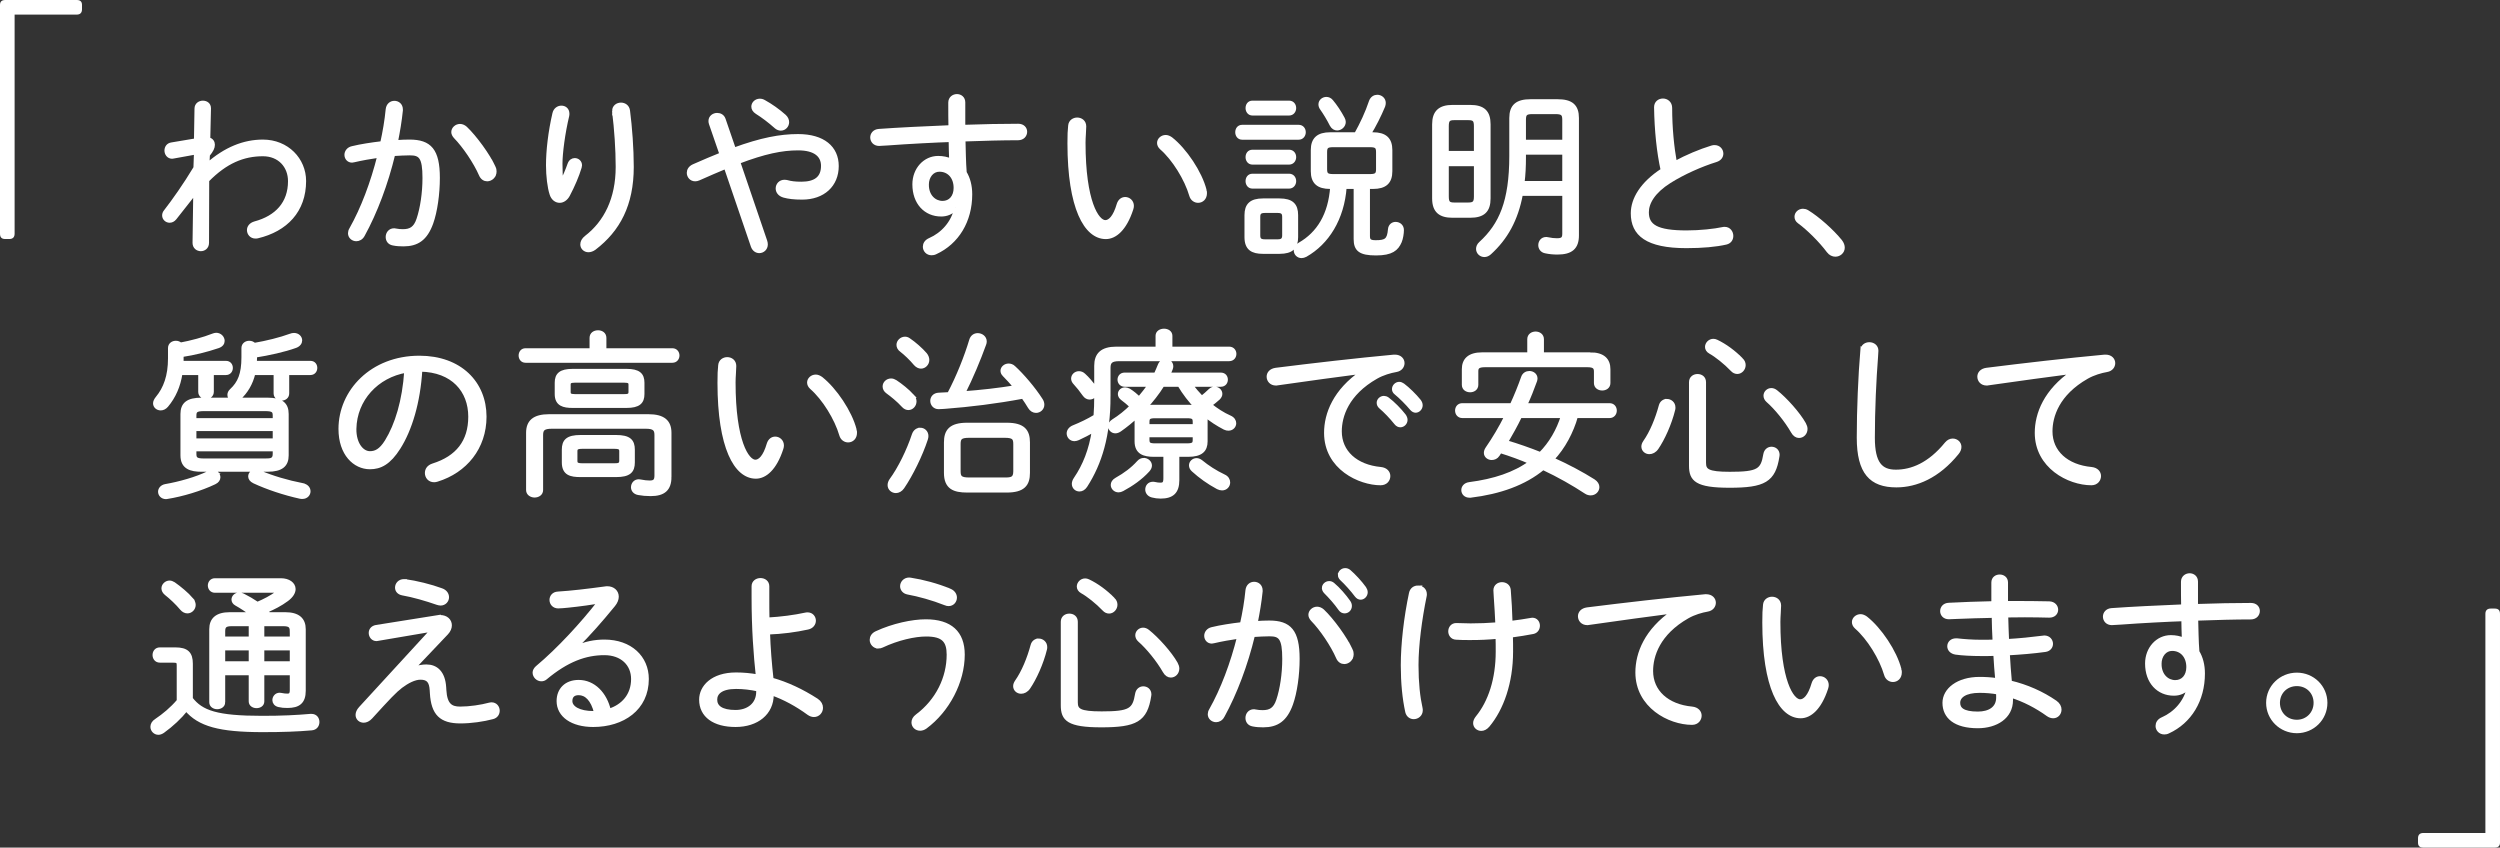
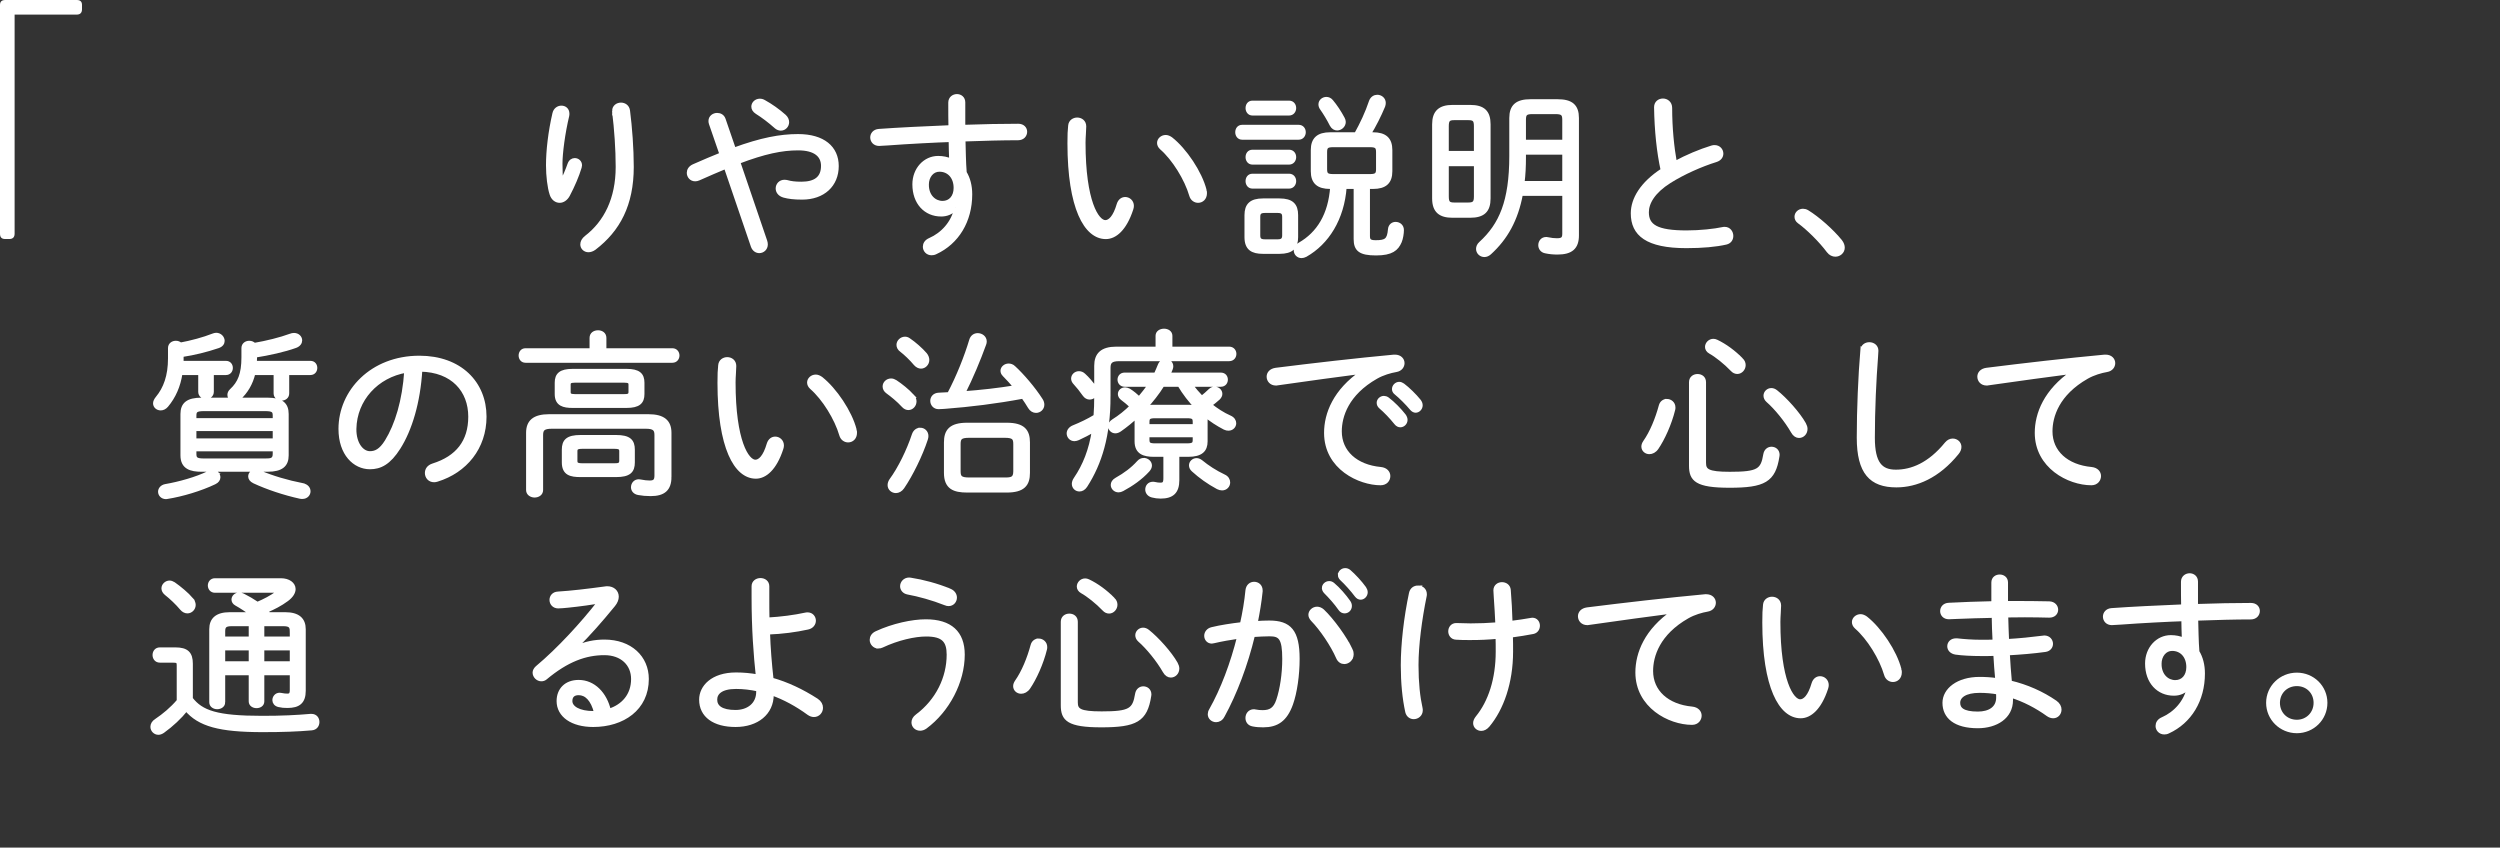
<svg xmlns="http://www.w3.org/2000/svg" id="_レイヤー_1" data-name="レイヤー 1" width="646.93" height="219.332" viewBox="0 0 646.93 219.332">
  <rect x="0" y="0" width="646.93" height="219.332" fill="#333333" stroke="none" />
  <defs>
    <style>
      .cls-1 {
        stroke-width: 0px;
      }

      .cls-1, .cls-2 {
        fill: #fff;
      }

      .cls-2 {
        stroke: #fff;
        stroke-miterlimit: 10;
      }
    </style>
  </defs>
  <g>
-     <path class="cls-2" d="M53.683,42.646c4.692-4.141,9.478-6.027,14.354-6.027,6.257,0,10.674,4.693,10.674,10.214,0,7.683-4.739,12.605-12.1,14.354-.185.046-.368.046-.506.046-1.059,0-1.702-.828-1.702-1.702,0-.69.46-1.426,1.563-1.748,5.659-1.519,9.063-5.199,9.063-10.903,0-3.864-2.668-6.947-6.993-6.947-5.106,0-9.661,1.887-14.399,6.717l-.046,16.194c0,1.104-.828,1.656-1.61,1.656-.828,0-1.656-.553-1.656-1.656l.185-13.111-5.291,6.717c-.414.506-.874.689-1.334.689-.736,0-1.427-.598-1.427-1.38,0-.322.093-.69.368-1.012,2.209-2.853,5.015-6.81,7.729-11.317l.138-3.957-5.843,1.059c-.092,0-.184.046-.322.046-.92,0-1.472-.828-1.472-1.61,0-.736.414-1.472,1.334-1.61l6.303-1.058.138-8.189c0-1.058.874-1.564,1.656-1.564.828,0,1.61.461,1.61,1.473v.092l-.184,7.913c.874.184,1.195.828,1.195,1.426,0,.736-.321,1.427-1.288,2.623l-.138,2.576Z" />
-     <path class="cls-2" d="M93.909,60.818c-.414.782-1.104,1.104-1.702,1.104-.874,0-1.656-.645-1.656-1.564,0-.322.092-.69.321-1.059,2.991-5.29,5.521-12.007,7.27-19-2.255.322-4.555.736-6.533,1.196-.184.046-.368.092-.506.092-.92,0-1.473-.736-1.473-1.518,0-.736.507-1.519,1.519-1.749,2.254-.552,5.015-.966,7.729-1.288.645-2.897,1.15-5.842,1.427-8.74.138-1.15.92-1.702,1.748-1.702.874,0,1.702.598,1.702,1.748v.229c-.276,2.715-.736,5.429-1.288,8.189,1.288-.092,2.438-.139,3.496-.139,5.245,0,7.361,2.255,7.361,9.432,0,4.141-.645,8.695-1.702,11.64-1.473,4.094-3.681,5.566-7.223,5.566-.875,0-1.795-.046-2.669-.23-1.012-.184-1.426-.92-1.426-1.702,0-.874.598-1.748,1.656-1.748.092,0,.229,0,.368.046.735.138,1.242.185,1.932.185,1.979,0,3.221-.69,4.003-3.037.966-2.852,1.563-6.854,1.563-10.719,0-5.429-1.012-6.349-3.771-6.349-1.335,0-2.761.092-4.279.184-1.84,7.637-4.601,14.998-7.866,20.933ZM127.769,43.336c.185.368.23.736.23,1.059,0,1.196-.967,2.024-1.933,2.024-.644,0-1.288-.368-1.656-1.242-1.38-3.175-4.232-7.407-6.578-9.8-.368-.414-.553-.827-.553-1.195,0-.874.828-1.61,1.748-1.61.46,0,.967.184,1.427.598,2.438,2.301,5.935,7.085,7.314,10.167Z" />
    <path class="cls-2" d="M145.374,47.154c.782-1.563,1.427-3.082,1.979-4.646.276-.781.828-1.104,1.38-1.104.69,0,1.381.506,1.381,1.38,0,.138-.046.322-.093.506-.644,2.162-1.748,4.739-3.036,7.177-.552,1.013-1.38,1.519-2.162,1.519-.874,0-1.748-.598-2.116-1.794-.552-1.656-.92-4.646-.92-7.453,0-3.681.552-8.603,1.656-13.342.229-1.058,1.058-1.563,1.84-1.563.828,0,1.564.552,1.564,1.563,0,.185,0,.368-.046.553-1.059,4.416-1.748,9.661-1.748,12.421,0,2.116.092,3.864.229,4.784h.092ZM158.9,28.707c0-1.059.874-1.656,1.794-1.656.828,0,1.702.506,1.84,1.61.552,4.278.966,9.753.966,14.537,0,9.753-3.496,16.286-9.707,21.024-.506.368-1.058.552-1.518.552-.92,0-1.61-.689-1.61-1.518,0-.599.276-1.242,1.058-1.841,5.015-3.864,8.098-9.937,8.098-18.218,0-4.646-.368-9.799-.92-14.262v-.229Z" />
    <path class="cls-2" d="M187.791,43.198c-2.116.874-4.463,1.887-7.039,3.036-.322.139-.599.185-.874.185-1.013,0-1.656-.828-1.656-1.702,0-.645.368-1.334,1.288-1.748,2.622-1.15,4.969-2.163,7.177-3.037l-2.761-8.005c-.092-.229-.092-.46-.092-.644,0-.967.874-1.564,1.748-1.564.736,0,1.427.368,1.702,1.196l2.669,7.774c7.038-2.576,11.961-3.496,16.562-3.496,6.486,0,10.029,3.036,10.029,7.775,0,4.922-3.543,8.188-8.971,8.188-2.116,0-3.543-.184-4.693-.506-1.149-.322-1.656-1.104-1.656-1.887,0-.92.69-1.748,1.795-1.748.229,0,.46.046.689.092.967.276,2.07.414,3.635.414,3.589,0,5.612-1.38,5.612-4.601,0-2.668-1.932-4.508-6.44-4.508-4.187,0-8.695.92-15.458,3.496l6.993,20.519c.092.275.138.552.138.828,0,1.058-.828,1.748-1.702,1.748-.689,0-1.38-.414-1.702-1.334l-6.992-20.473ZM203.708,31.605c0,.92-.735,1.702-1.656,1.702-.367,0-.828-.139-1.242-.507-1.702-1.518-3.357-2.76-4.968-3.772-.645-.414-.921-.92-.921-1.426,0-.828.736-1.564,1.703-1.564.367,0,.735.093,1.104.322,1.748.966,3.589,2.254,5.245,3.727.506.46.735,1.012.735,1.519Z" />
    <path class="cls-2" d="M247.316,53.779c-1.059,1.288-2.393,1.748-3.772,1.748-4.003,0-6.947-3.036-6.947-7.82,0-3.91,2.761-6.855,6.165-6.855,1.196,0,2.346.23,3.358.69-.093-1.794-.093-3.542-.139-5.29-3.22.092-11.317.506-16.102.874-.736.046-2.024.138-2.393.138-1.149,0-1.794-.828-1.794-1.702,0-.782.552-1.61,1.748-1.702,5.153-.368,11.823-.69,18.494-.966-.046-1.795-.046-3.911-.046-6.35,0-1.104.874-1.702,1.748-1.702.828,0,1.656.553,1.656,1.656v6.303c5.152-.184,10.121-.275,14.216-.275,1.196,0,1.794.782,1.794,1.563,0,.874-.644,1.702-1.84,1.702-4.049,0-8.971.139-14.124.322.093,2.853.093,5.705.322,8.558.92,1.518,1.427,3.404,1.427,5.612,0,6.9-3.405,12.468-9.018,15.044-.368.184-.69.229-1.012.229-1.059,0-1.748-.828-1.748-1.702,0-.689.367-1.38,1.334-1.794,3.266-1.426,5.98-4.37,6.809-8.235l-.138-.046ZM239.863,47.799c0,3.036,1.979,4.692,4.048,4.692,1.979,0,3.358-1.518,3.358-3.864,0-2.761-1.656-4.692-4.187-4.692-1.84,0-3.22,1.656-3.22,3.864Z" />
    <path class="cls-2" d="M278.751,30.915c.92,0,1.84.598,1.84,1.794,0,1.104-.184,2.807-.184,4.232,0,15.274,3.496,20.519,5.612,20.519,1.196,0,2.484-1.242,3.45-4.555.322-1.012,1.013-1.426,1.702-1.426.874,0,1.749.689,1.749,1.794,0,.23-.047.506-.139.782-1.702,5.244-4.278,7.314-6.625,7.314-5.152,0-9.431-7.545-9.431-24.29,0-2.07.046-3.405.184-4.555.093-1.104,1.013-1.61,1.841-1.61ZM311.736,49.225c.092.276.092.553.092.782,0,1.288-.874,1.979-1.794,1.979-.736,0-1.518-.46-1.794-1.426-1.242-4.279-4.463-9.478-7.683-12.284-.46-.414-.645-.874-.645-1.288,0-.828.782-1.563,1.748-1.563.414,0,.874.184,1.334.506,3.635,2.853,7.592,8.741,8.741,13.295Z" />
    <path class="cls-2" d="M321.434,35.653c-.874,0-1.288-.736-1.288-1.426,0-.736.414-1.427,1.288-1.427h14.63c.874,0,1.334.69,1.334,1.427,0,.689-.46,1.426-1.334,1.426h-14.63ZM326.816,65.188c-2.715,0-4.279-.874-4.279-3.818v-5.704c0-2.576,1.196-3.818,4.279-3.818h4.278c3.174,0,4.324,1.242,4.324,3.818v5.704c0,2.576-1.15,3.818-4.324,3.818h-4.278ZM324.102,29.396c-.874,0-1.288-.735-1.288-1.426,0-.736.414-1.427,1.288-1.427h9.478c.874,0,1.334.69,1.334,1.427,0,.69-.46,1.426-1.334,1.426h-9.478ZM324.102,42.094c-.874,0-1.288-.735-1.288-1.426,0-.736.414-1.426,1.288-1.426h9.478c.874,0,1.334.689,1.334,1.426,0,.69-.46,1.426-1.334,1.426h-9.478ZM324.102,48.305c-.874,0-1.288-.736-1.288-1.426,0-.736.414-1.427,1.288-1.427h9.478c.874,0,1.334.69,1.334,1.427,0,.689-.46,1.426-1.334,1.426h-9.478ZM330.635,62.429c1.104,0,1.656-.368,1.656-1.519v-4.784c0-1.059-.414-1.519-1.656-1.519h-3.312c-1.288,0-1.702.46-1.702,1.519v4.784c0,1.059.414,1.519,1.702,1.519h3.312ZM354.005,48.396v12.698c0,1.149.414,1.563,1.979,1.563,2.668,0,3.45-.506,3.681-3.312.092-.966.782-1.426,1.472-1.426.828,0,1.656.552,1.656,1.61,0,.828-.184,2.116-.552,2.99-.828,1.886-2.116,3.082-6.165,3.082-4.095,0-5.29-1.012-5.29-3.727v-13.479h-2.807c-.598,8.235-4.555,14.446-10.167,17.62-.368.185-.69.276-1.013.276-.874,0-1.518-.69-1.518-1.519,0-.552.322-1.104,1.012-1.518,4.923-2.807,7.913-7.683,8.419-14.86h-.506c-3.082,0-4.509-1.242-4.509-4.094v-5.475c0-2.807,1.427-4.095,4.509-4.095h6.717c1.472-2.622,2.853-5.566,3.818-8.465.322-.874,1.012-1.242,1.656-1.242.874,0,1.702.644,1.702,1.61,0,.229-.046.506-.138.782-1.013,2.438-2.347,5.106-3.727,7.314h1.058c3.083,0,4.509,1.288,4.509,4.095v5.475c0,2.852-1.426,4.094-4.509,4.094h-1.288ZM347.519,30.73c.138.276.229.553.229.828,0,.967-.874,1.702-1.748,1.702-.506,0-1.058-.275-1.426-.966-.782-1.564-1.748-3.128-2.53-4.232-.276-.368-.368-.736-.368-1.058,0-.828.736-1.427,1.564-1.427.414,0,.92.185,1.288.645,1.012,1.196,2.116,2.852,2.99,4.508ZM354.511,45.545c1.656,0,2.07-.414,2.07-1.748v-4.463c0-1.334-.414-1.748-2.07-1.748h-9.522c-1.656,0-2.07.414-2.07,1.748v4.463c0,1.334.414,1.748,2.07,1.748h9.522Z" />
    <path class="cls-2" d="M375.88,55.85c-3.175,0-4.785-1.242-4.785-4.509v-19.184c0-3.129,1.519-4.509,4.785-4.509h4.555c3.404,0,4.784,1.38,4.784,4.509v19.184c0,3.129-1.38,4.509-4.784,4.509h-4.555ZM381.906,32.663c0-1.61-.414-2.07-1.932-2.07h-3.681c-1.473,0-1.887.46-1.887,2.07v6.9h7.499v-6.9ZM379.975,52.905c1.563,0,1.932-.552,1.932-2.07v-8.327h-7.499v8.327c0,1.61.414,2.07,1.887,2.07h3.681ZM393.592,50.191c-1.242,6.717-3.956,11.455-8.097,15.228-.46.414-.92.598-1.381.598-.92,0-1.655-.735-1.655-1.61,0-.46.184-.966.689-1.426,5.245-4.784,7.913-10.857,7.913-22.635v-9.799c0-3.082,1.519-4.37,4.969-4.37h7.039c3.542,0,5.014,1.288,5.014,4.37v30.363c0,3.129-1.518,4.463-5.061,4.463-1.058,0-2.07-.092-3.128-.322-.92-.184-1.334-.92-1.334-1.61,0-.828.552-1.61,1.518-1.61.093,0,.276,0,.414.046.921.185,1.564.276,2.393.276,1.38,0,1.887-.368,1.887-1.656v-10.305h-11.18ZM404.771,47.339v-7.821h-10.397v1.242c0,2.209-.092,4.371-.368,6.579h10.766ZM404.771,36.666v-5.705c0-1.519-.507-1.933-2.255-1.933h-5.98c-1.702,0-2.162.414-2.162,1.933v5.705h10.397Z" />
    <path class="cls-2" d="M428.527,27.74c0-1.149.874-1.748,1.794-1.748s1.887.645,1.887,1.933c0,5.244.506,10.213,1.242,14.262,3.036-1.656,6.44-3.083,9.569-4.049.229-.092.46-.092.689-.092,1.059,0,1.748.828,1.748,1.702,0,.69-.414,1.38-1.426,1.702-3.864,1.196-8.511,3.267-12.008,5.475-4.232,2.668-5.843,5.566-5.843,8.005,0,3.588,2.484,5.198,10.26,5.198,3.542,0,7.223-.414,9.385-.874.185-.046.322-.046.506-.046,1.059,0,1.702.92,1.702,1.841,0,.781-.414,1.518-1.38,1.748-2.622.598-6.072.92-10.259.92-10.214,0-13.894-3.129-13.894-8.511,0-3.635,2.346-7.684,7.729-11.18-1.012-4.601-1.61-10.167-1.702-16.286Z" />
    <path class="cls-2" d="M464.866,56.08c0-.828.735-1.564,1.702-1.564.321,0,.735.092,1.104.322,2.715,1.656,6.396,4.922,8.558,7.591.46.598.644,1.15.644,1.656,0,1.058-.92,1.84-1.932,1.84-.599,0-1.288-.276-1.795-.966-1.978-2.669-5.29-5.935-7.591-7.591-.506-.368-.689-.828-.689-1.288Z" />
    <path class="cls-2" d="M47.012,93.881h11.455c.875,0,1.289.645,1.289,1.334,0,.645-.414,1.335-1.289,1.335h-3.634v4.83c0,.92-.736,1.38-1.519,1.38-.736,0-1.518-.46-1.518-1.38v-4.83h-5.061c-.507,3.358-1.749,6.118-3.635,8.372-.46.553-1.012.782-1.519.782-.782,0-1.472-.552-1.472-1.334,0-.368.184-.828.598-1.334,2.07-2.484,3.267-5.751,3.267-10.306v-2.668c0-.92.782-1.38,1.519-1.38.46,0,.874.138,1.195.46,2.761-.506,6.027-1.38,8.466-2.347.275-.092.552-.184.781-.184,1.013,0,1.703.828,1.703,1.61,0,.552-.368,1.104-1.196,1.38-3.129,1.059-6.165,1.794-9.432,2.3v1.979ZM55.017,122.082c.92,0,1.519.69,1.519,1.427,0,.506-.322,1.012-1.013,1.334-3.634,1.748-8.465,3.174-12.237,3.772-.138,0-.184.046-.321.046-.967,0-1.564-.69-1.564-1.427,0-.598.46-1.288,1.426-1.472,3.497-.598,8.005-1.84,11.18-3.404.368-.185.69-.276,1.012-.276ZM69.232,103.404c3.635,0,4.969,1.242,4.969,3.727v10.719c0,2.438-1.334,3.727-4.969,3.727h-17.068c-2.714,0-4.968-.598-4.968-3.727v-10.719c0-2.484,1.334-3.727,4.968-3.727h7.913c-.414-.23-.735-.69-.735-1.196,0-.368.138-.782.552-1.15,2.07-1.932,3.082-4.187,3.082-8.603v-2.393c0-.92.782-1.38,1.519-1.38.506,0,.966.184,1.288.552,3.221-.552,6.763-1.426,9.385-2.393.322-.138.645-.184.92-.184.967,0,1.61.69,1.61,1.426,0,.553-.368,1.15-1.242,1.473-2.944,1.058-6.946,1.932-10.443,2.484v.552c0,.414-.046.874-.046,1.288h14.354c.875,0,1.288.645,1.288,1.334,0,.645-.413,1.335-1.288,1.335h-5.98v5.244c0,.92-.736,1.38-1.518,1.38-.736,0-1.519-.46-1.519-1.38v-5.244h-5.705c-.644,2.714-1.932,4.83-3.726,6.486-.185.184-.322.276-.507.368h7.867ZM71.072,107.499c0-1.196-.46-1.61-2.392-1.61h-15.964c-1.933,0-2.393.414-2.393,1.61v1.195h20.748v-1.195ZM50.324,113.939h20.748v-2.898h-20.748v2.898ZM68.681,119.138c1.334,0,2.392-.046,2.392-1.656v-1.196h-20.748v1.196c0,1.242.46,1.656,2.393,1.656h15.964ZM78.296,125.532c1.104.23,1.563.921,1.563,1.61,0,.736-.598,1.473-1.609,1.473-.185,0-.368,0-.553-.046-4.187-.921-8.557-2.393-11.915-3.957-.782-.368-1.059-.874-1.059-1.334,0-.69.599-1.288,1.519-1.288.276,0,.552.046.874.184,3.175,1.381,7.223,2.577,11.18,3.358Z" />
    <path class="cls-2" d="M88.089,110.995c0-9.707,8.144-18.448,20.427-18.448,10.535,0,16.884,6.579,16.884,15.273,0,8.051-5.015,14.078-12.283,16.332-.276.092-.552.138-.782.138-1.196,0-1.886-.92-1.886-1.886,0-.828.46-1.61,1.609-1.979,6.303-1.978,9.615-6.118,9.615-12.605,0-6.763-4.508-12.007-12.881-12.146-.507,8.466-2.669,15.504-5.613,20.15-2.53,4.003-4.83,5.106-7.452,5.106-3.911,0-7.638-3.45-7.638-9.937ZM91.724,110.995c-.046,3.818,1.887,6.257,4.003,6.257,1.472,0,2.806-.599,4.324-3.036,2.622-4.233,4.555-10.489,5.061-18.265-7.591,1.288-13.25,7.361-13.388,15.044Z" />
    <path class="cls-2" d="M173.994,90.614c.874,0,1.334.69,1.334,1.381s-.46,1.38-1.334,1.38h-38.001c-.874,0-1.288-.69-1.288-1.38s.414-1.381,1.288-1.381h17.068v-3.174c0-1.013.828-1.473,1.702-1.473.828,0,1.656.46,1.656,1.473v3.174h17.574ZM173.258,123.416c0,3.175-1.564,4.463-4.877,4.463-1.195,0-2.162-.092-3.174-.276-1.013-.184-1.427-.874-1.427-1.518,0-.782.553-1.564,1.519-1.564.092,0,.276.046.368.046.966.185,1.748.276,2.438.276,1.242,0,1.748-.414,1.748-1.794v-10.489c0-1.519-.599-2.116-2.761-2.116h-24.29c-2.163,0-2.761.598-2.761,2.116v14.261c0,.921-.828,1.427-1.702,1.427-.828,0-1.702-.506-1.702-1.427v-14.813c0-2.853,1.564-4.324,5.475-4.324h25.671c3.91,0,5.475,1.472,5.475,4.324v11.409ZM148.185,105.061c-2.3,0-4.14-.414-4.14-3.083v-2.944c0-2.07,1.012-3.082,4.14-3.082h13.94c3.128,0,4.14,1.012,4.14,3.082v2.944c0,2.07-1.012,3.083-4.14,3.083h-13.94ZM150.255,122.956c-2.576,0-4.37-.414-4.37-3.312v-3.266c0-2.255.966-3.312,4.37-3.312h9.155c3.404,0,4.37,1.058,4.37,3.312v3.266c0,2.255-.966,3.312-4.37,3.312h-9.155ZM161.572,102.484c.782,0,1.564-.046,1.564-1.013v-1.932c0-.69-.322-1.013-1.564-1.013h-12.835c-1.242,0-1.564.322-1.564,1.013v1.932c0,.69.322,1.013,1.564,1.013h12.835ZM158.95,120.38c.92,0,1.794,0,1.794-1.15v-2.438c0-.828-.322-1.15-1.794-1.15h-8.235c-1.472,0-1.794.322-1.794,1.15v2.438c0,.828.322,1.15,1.794,1.15h8.235Z" />
    <path class="cls-2" d="M188.19,92.915c.92,0,1.84.598,1.84,1.794,0,1.104-.184,2.807-.184,4.232,0,15.274,3.496,20.519,5.612,20.519,1.196,0,2.484-1.242,3.45-4.555.322-1.012,1.013-1.426,1.702-1.426.874,0,1.749.689,1.749,1.794,0,.23-.047.506-.139.782-1.702,5.244-4.278,7.314-6.625,7.314-5.152,0-9.431-7.545-9.431-24.29,0-2.07.046-3.405.184-4.555.093-1.104,1.013-1.61,1.841-1.61ZM221.176,111.225c.092.276.092.553.092.782,0,1.288-.874,1.979-1.794,1.979-.736,0-1.518-.46-1.794-1.426-1.242-4.279-4.463-9.478-7.683-12.284-.46-.414-.645-.874-.645-1.288,0-.828.782-1.563,1.748-1.563.414,0,.874.184,1.334.506,3.635,2.853,7.592,8.741,8.741,13.295Z" />
    <path class="cls-2" d="M236.072,102.438c.414.46.598.966.598,1.426,0,.966-.735,1.748-1.61,1.748-.414,0-.874-.184-1.288-.644-1.288-1.427-3.082-2.853-4.048-3.543-.599-.414-.828-.92-.828-1.426,0-.828.736-1.564,1.702-1.564.368,0,.736.138,1.104.368,1.289.828,3.175,2.346,4.371,3.635ZM238.143,111.179c.828,0,1.61.645,1.61,1.656,0,.23-.047.506-.139.782-1.334,4.095-3.864,9.247-6.072,12.468-.46.689-1.15,1.012-1.702,1.012-.874,0-1.656-.644-1.656-1.564,0-.414.138-.828.414-1.242,2.208-2.99,4.509-7.683,5.843-11.73.321-.967,1.012-1.381,1.702-1.381ZM239.431,91.719c.368.46.552.966.552,1.426,0,.967-.782,1.749-1.656,1.749-.46,0-.966-.23-1.426-.736-1.104-1.334-2.622-2.761-3.589-3.496-.598-.414-.828-.921-.828-1.427,0-.828.782-1.61,1.702-1.61.322,0,.645.093.967.322,1.38.92,3.22,2.53,4.278,3.772ZM259.856,96.963c-.321-.321-.46-.689-.46-1.012,0-.736.736-1.38,1.61-1.38.414,0,.92.138,1.334.552,2.116,1.933,5.106,5.383,7.039,8.419.276.414.368.828.368,1.196,0,.92-.782,1.61-1.656,1.61-.598,0-1.196-.322-1.61-1.013-.506-.874-1.104-1.748-1.748-2.668-7.177,1.334-13.617,2.116-20.15,2.622-.276,0-1.15.093-1.702.093-1.058,0-1.656-.828-1.656-1.656,0-.782.552-1.564,1.702-1.61l2.668-.139c2.347-4.416,4.463-9.753,5.705-13.939.276-.92.966-1.334,1.702-1.334.92,0,1.84.645,1.84,1.656,0,.23-.046.46-.138.69-1.426,3.956-3.358,8.603-5.429,12.697,4.509-.322,9.018-.828,13.525-1.564-1.058-1.242-2.07-2.346-2.944-3.221ZM250.288,126.959c-3.404,0-5.521-.828-5.521-4.601v-7.867c0-2.944,1.195-4.601,5.521-4.601h10.213c4.324,0,5.521,1.656,5.521,4.601v7.867c0,2.944-1.196,4.601-5.521,4.601h-10.213ZM259.995,124.061c1.748,0,2.714-.138,2.714-2.116v-7.039c0-1.564-.46-2.116-2.714-2.116h-9.201c-2.255,0-2.715.552-2.715,2.116v7.039c0,1.564.46,2.116,2.715,2.116h9.201Z" />
    <path class="cls-2" d="M286.874,102.576c0,10.121-2.208,17.298-5.98,23.141-.46.689-1.012.966-1.563.966-.782,0-1.473-.598-1.473-1.472,0-.368.138-.828.46-1.288,2.347-3.451,3.957-7.453,4.738-12.605-1.334.781-2.714,1.472-4.094,2.116-.322.138-.645.229-.921.229-.92,0-1.518-.736-1.518-1.518,0-.599.414-1.288,1.38-1.656,1.702-.69,3.681-1.61,5.566-2.761.139-1.702.185-3.45.185-5.198v-7.867c0-2.898,1.472-4.463,5.244-4.463h10.628v-3.312c0-.875.828-1.335,1.702-1.335.828,0,1.656.46,1.656,1.335v3.312h15.182c.92,0,1.38.69,1.38,1.381s-.46,1.38-1.38,1.38h-28.432c-2.07,0-2.761.598-2.761,2.208v7.407ZM283.148,100.092c.321.414.414.828.414,1.196,0,.92-.736,1.61-1.61,1.61-.46,0-.967-.23-1.38-.828-.736-1.059-1.656-2.209-2.347-2.944-.368-.368-.552-.782-.552-1.15,0-.782.689-1.426,1.518-1.426.414,0,.874.138,1.288.552.92.828,1.887,1.979,2.669,2.99ZM298.605,117.712c-2.53,0-4.508-.599-4.508-3.496v-5.476c0-.413.046-.781.138-1.149-1.426,1.334-2.944,2.576-4.463,3.634-.414.276-.781.414-1.149.414-.782,0-1.381-.644-1.381-1.334,0-.46.23-.966.828-1.334,1.702-1.058,3.312-2.347,4.785-3.818-.828-.782-1.656-1.473-2.347-1.979-.506-.368-.736-.782-.736-1.196,0-.689.599-1.242,1.381-1.242.275,0,.598.093.966.276.966.599,1.84,1.334,2.668,2.116.967-1.15,1.887-2.3,2.715-3.542h-6.487c-.874,0-1.334-.69-1.334-1.334,0-.69.46-1.335,1.334-1.335h8.051c.368-.781.69-1.563,1.013-2.346.322-.828.92-1.196,1.518-1.196.782,0,1.519.552,1.519,1.426,0,.185-.046.414-.138.645-.185.506-.414.966-.645,1.472h13.572c.92,0,1.334.645,1.334,1.335,0,.644-.414,1.334-1.334,1.334h-7.729c.828,1.196,1.794,2.3,2.807,3.358.736-.599,1.518-1.242,2.208-1.933.368-.322.736-.46,1.104-.46.828,0,1.518.598,1.518,1.38,0,.368-.184.736-.552,1.104-.69.644-1.426,1.196-2.162,1.748,1.61,1.288,3.358,2.438,5.152,3.221.828.368,1.15.966,1.15,1.518,0,.736-.599,1.427-1.519,1.427-.275,0-.598-.046-.966-.23-1.794-.92-3.543-2.07-5.106-3.358.138.46.184.92.184,1.38v5.476c0,2.254-1.196,3.496-4.509,3.496h-2.806v6.532c0,2.99-1.334,4.279-4.324,4.279-.828,0-1.427-.093-2.163-.276-.92-.23-1.334-.92-1.334-1.564,0-.782.506-1.518,1.473-1.518.138,0,.321,0,.46.046.598.138.966.184,1.472.184.874,0,1.288-.276,1.288-1.61v-6.072h-2.944ZM295.983,119c.828,0,1.61.644,1.61,1.472,0,.368-.184.782-.552,1.196-1.887,2.07-4.232,3.681-6.625,4.969-.322.184-.69.276-.966.276-.874,0-1.519-.69-1.519-1.427,0-.506.276-1.012,1.012-1.426,2.209-1.242,4.095-2.622,5.705-4.417.414-.46.874-.644,1.334-.644ZM300.86,99.586c-1.334,2.162-2.898,4.094-4.601,5.98.736-.276,1.564-.322,2.346-.322h8.879c.736,0,1.519.046,2.255.276-1.748-1.794-3.267-3.772-4.555-5.935h-4.324ZM309.141,109.201c0-1.15-.367-1.473-2.023-1.473h-8.144c-1.656,0-2.024.322-2.024,1.473v1.058h12.191v-1.058ZM307.117,115.228c1.794,0,2.023-.414,2.023-1.473v-1.104h-12.191v1.104c0,1.15.368,1.473,2.024,1.473h8.144ZM316.686,123.232c.828.368,1.15,1.012,1.15,1.61,0,.828-.644,1.563-1.61,1.563-.321,0-.689-.092-1.058-.275-2.484-1.334-4.509-2.807-6.395-4.509-.414-.368-.599-.782-.599-1.196,0-.735.645-1.38,1.473-1.38.368,0,.735.138,1.149.46,1.61,1.334,3.727,2.715,5.889,3.727Z" />
    <path class="cls-2" d="M352.468,96.228c-5.98.782-13.939,1.84-21.853,2.99-.138.046-.321.046-.46.046-1.196,0-1.886-.874-1.886-1.794,0-.828.598-1.61,1.886-1.795,9.478-1.195,21.07-2.53,30.548-3.404h.276c1.288,0,1.978.828,1.978,1.702,0,.782-.552,1.61-1.656,1.795-1.563.275-3.496.828-5.198,1.794-7.591,4.324-9.385,10.121-9.385,14.077,0,5.337,4.141,9.109,10.581,9.707,1.334.139,1.979.967,1.979,1.841,0,.966-.69,1.886-2.024,1.886-5.337,0-14.124-3.956-14.124-13.065,0-4.922,2.301-10.857,9.339-15.688v-.092ZM356.747,104.232c0-.69.644-1.288,1.38-1.288.275,0,.598.092.92.321,1.426,1.059,3.128,2.807,4.278,4.279.276.368.414.782.414,1.104,0,.782-.644,1.427-1.38,1.427-.368,0-.782-.185-1.104-.599-1.242-1.563-2.76-3.128-4.002-4.187-.368-.321-.506-.689-.506-1.058ZM360.703,100.689c0-.735.644-1.38,1.38-1.38.322,0,.645.138.967.368,1.241.92,3.082,2.714,4.186,4.095.276.368.414.735.414,1.104,0,.782-.644,1.427-1.334,1.427-.321,0-.689-.185-1.012-.553-1.104-1.334-2.853-3.082-4.095-4.094-.368-.276-.506-.645-.506-.967Z" />
-     <path class="cls-2" d="M407.857,107.683c-1.196,4.095-3.221,8.005-6.165,11.133,4.003,1.795,7.683,3.772,10.673,5.659.69.46,1.013,1.012,1.013,1.564,0,.874-.736,1.656-1.748,1.656-.368,0-.828-.093-1.288-.414-3.083-2.024-6.901-4.232-11.042-6.165-4.83,4.002-11.225,6.257-18.77,7.177h-.276c-1.012,0-1.61-.69-1.61-1.473,0-.689.506-1.426,1.61-1.563,6.395-.828,11.731-2.576,15.826-5.613-2.53-1.104-5.199-2.069-7.867-2.897-.184.321-.368.598-.598.92-.414.644-1.013.874-1.61.874-.782,0-1.519-.553-1.519-1.334,0-.322.092-.69.368-1.104,1.748-2.53,3.45-5.383,4.969-8.419h-11.409c-.921,0-1.381-.736-1.381-1.426,0-.736.46-1.427,1.381-1.427h12.789c1.104-2.392,2.07-4.784,2.898-7.131.276-.828.966-1.196,1.656-1.196.828,0,1.61.553,1.61,1.427,0,.184-.046.368-.092.552-.736,2.024-1.564,4.187-2.577,6.349h21.807c.92,0,1.381.69,1.381,1.427,0,.689-.461,1.426-1.381,1.426h-8.648ZM411.445,91.673c3.497,0,4.785,1.564,4.785,3.864v3.589c0,.966-.828,1.426-1.61,1.426-.828,0-1.656-.46-1.656-1.426v-2.99c0-1.059-.414-1.61-2.162-1.61h-26.592c-1.748,0-2.162.552-2.162,1.518v3.543c0,.966-.828,1.426-1.61,1.426-.827,0-1.655-.46-1.655-1.426v-4.049c0-2.3,1.288-3.864,4.784-3.864h12.146v-3.91c0-.967.828-1.473,1.656-1.473s1.656.506,1.656,1.473v3.91h12.421ZM393.365,107.683c-1.104,2.3-2.346,4.509-3.634,6.717,2.99.874,5.98,1.933,8.879,3.082,2.714-2.714,4.646-6.118,5.796-9.799h-11.041Z" />
-     <path class="cls-2" d="M431.31,103.727c.874,0,1.748.644,1.748,1.702,0,.184,0,.321-.046.506-.92,3.772-2.714,7.637-4.278,9.937-.552.828-1.288,1.15-1.933,1.15-.828,0-1.563-.598-1.563-1.472,0-.368.138-.736.414-1.15,1.748-2.484,3.174-5.98,4.094-9.385.23-.874.921-1.288,1.564-1.288ZM440.971,119.736c0,2.07.92,2.852,6.671,2.852,7.406,0,8.465-.828,9.155-5.014.184-1.013.92-1.473,1.609-1.473.828,0,1.61.552,1.61,1.61,0,.138-.046.229-.046.368-.966,6.257-3.496,7.637-12.421,7.637-8.558,0-9.983-1.61-9.983-5.199v-21.622c0-1.104.874-1.61,1.702-1.61.874,0,1.702.506,1.702,1.61v20.841ZM450.586,93.053c.46.46.644.92.644,1.427,0,.966-.781,1.794-1.656,1.794-.46,0-.92-.185-1.334-.645-1.702-1.794-4.141-3.727-5.658-4.555-.599-.321-.874-.827-.874-1.288,0-.828.736-1.609,1.656-1.609.229,0,.506.046.782.184,2.254,1.059,4.601,2.807,6.44,4.692ZM466.872,109.753c.229.414.367.874.367,1.242,0,1.058-.781,1.84-1.702,1.84-.552,0-1.149-.322-1.609-1.149-1.656-2.898-4.325-6.165-6.487-8.052-.414-.368-.598-.828-.598-1.242,0-.781.689-1.472,1.518-1.472.414,0,.782.138,1.196.46,2.393,1.886,5.797,5.658,7.315,8.373Z" />
+     <path class="cls-2" d="M431.31,103.727c.874,0,1.748.644,1.748,1.702,0,.184,0,.321-.046.506-.92,3.772-2.714,7.637-4.278,9.937-.552.828-1.288,1.15-1.933,1.15-.828,0-1.563-.598-1.563-1.472,0-.368.138-.736.414-1.15,1.748-2.484,3.174-5.98,4.094-9.385.23-.874.921-1.288,1.564-1.288ZM440.971,119.736c0,2.07.92,2.852,6.671,2.852,7.406,0,8.465-.828,9.155-5.014.184-1.013.92-1.473,1.609-1.473.828,0,1.61.552,1.61,1.61,0,.138-.046.229-.046.368-.966,6.257-3.496,7.637-12.421,7.637-8.558,0-9.983-1.61-9.983-5.199v-21.622c0-1.104.874-1.61,1.702-1.61.874,0,1.702.506,1.702,1.61ZM450.586,93.053c.46.46.644.92.644,1.427,0,.966-.781,1.794-1.656,1.794-.46,0-.92-.185-1.334-.645-1.702-1.794-4.141-3.727-5.658-4.555-.599-.321-.874-.827-.874-1.288,0-.828.736-1.609,1.656-1.609.229,0,.506.046.782.184,2.254,1.059,4.601,2.807,6.44,4.692ZM466.872,109.753c.229.414.367.874.367,1.242,0,1.058-.781,1.84-1.702,1.84-.552,0-1.149-.322-1.609-1.149-1.656-2.898-4.325-6.165-6.487-8.052-.414-.368-.598-.828-.598-1.242,0-.781.689-1.472,1.518-1.472.414,0,.782.138,1.196.46,2.393,1.886,5.797,5.658,7.315,8.373Z" />
    <path class="cls-2" d="M481.901,90.661c.092-1.104.966-1.61,1.84-1.61.92,0,1.84.598,1.84,1.702,0,.414-.046,1.196-.092,1.563-.46,5.843-.828,13.71-.828,20.979,0,6.625,2.024,8.741,5.935,8.741,4.095,0,8.695-1.794,13.111-7.223.507-.598,1.059-.828,1.61-.828.92,0,1.748.69,1.748,1.656,0,.506-.184,1.012-.644,1.564-4.923,6.072-10.581,8.419-15.688,8.419-6.533,0-9.754-3.312-9.754-12.376,0-7.269.368-15.918.921-22.588Z" />
    <path class="cls-2" d="M536.376,96.228c-5.98.782-13.939,1.84-21.853,2.99-.138.046-.322.046-.46.046-1.196,0-1.887-.874-1.887-1.794,0-.828.599-1.61,1.887-1.795,9.477-1.195,21.07-2.53,30.548-3.404h.275c1.288,0,1.979.828,1.979,1.702,0,.782-.552,1.61-1.656,1.795-1.564.275-3.496.828-5.198,1.794-7.591,4.324-9.386,10.121-9.386,14.077,0,5.337,4.141,9.109,10.581,9.707,1.335.139,1.979.967,1.979,1.841s-.644,1.886-1.979,1.886c-5.889,0-14.169-4.37-14.169-13.065,0-4.922,2.3-10.857,9.339-15.688v-.092Z" />
    <path class="cls-2" d="M49.404,180.815c2.714,3.497,6.625,4.923,18.448,4.923,5.061,0,8.879-.184,12.514-.506h.229c1.059,0,1.564.782,1.564,1.61,0,.782-.46,1.563-1.519,1.656-3.681.321-7.499.46-12.651.46-11.271,0-16.424-1.473-19.782-5.429-1.656,2.07-3.772,4.049-6.072,5.704-.414.276-.782.414-1.15.414-.874,0-1.564-.735-1.564-1.563,0-.553.276-1.15,1.013-1.61,1.978-1.334,4.048-3.036,5.796-5.106v-9.109c0-1.104-.229-1.288-1.609-1.288h-3.267c-.92,0-1.38-.736-1.38-1.472s.46-1.473,1.38-1.473h4.048c2.944,0,4.003,1.104,4.003,3.727v9.062ZM49.542,155.099c.414.507.599,1.013.599,1.427,0,.966-.782,1.702-1.656,1.702-.46,0-1.013-.23-1.473-.782-1.104-1.334-2.76-2.898-4.002-3.864-.506-.414-.736-.874-.736-1.334,0-.782.736-1.519,1.61-1.519.322,0,.689.138,1.058.368,1.519,1.058,3.451,2.668,4.601,4.002ZM57.777,181.736c0,.828-.782,1.288-1.564,1.288s-1.564-.46-1.564-1.288v-18.908c0-2.484,1.427-3.911,4.831-3.911h5.704c-1.334-1.012-2.806-1.978-4.048-2.668-.506-.276-.736-.69-.736-1.104,0-.689.645-1.334,1.519-1.334.275,0,.598.092.92.23,1.288.644,2.53,1.38,3.772,2.208,1.84-.782,3.542-1.656,5.061-2.761.229-.184.322-.321.322-.414,0-.092-.139-.184-.507-.184h-15.871c-.874,0-1.334-.69-1.334-1.38s.46-1.38,1.334-1.38h17.067c1.979,0,3.312,1.012,3.312,2.3,0,.828-.552,1.794-1.794,2.714-1.61,1.196-3.404,2.116-5.245,2.898.185.276.368.553.414.874h4.417c3.404,0,4.83,1.427,4.83,3.911v15.918c0,2.897-1.38,3.956-4.232,3.956-.92,0-1.426-.046-2.254-.23-.782-.184-1.15-.735-1.15-1.288,0-.689.506-1.426,1.381-1.426.092,0,.275.046.367.046.736.138,1.059.184,1.656.184.69,0,1.104-.275,1.104-1.38v-4.37h-7.591v7.269c0,.828-.736,1.242-1.519,1.242-.735,0-1.518-.414-1.518-1.242v-7.269h-7.085v7.499ZM64.862,165.22v-3.68h-4.877c-1.702,0-2.208.46-2.208,1.794v1.886h7.085ZM57.777,171.615h7.085v-3.818h-7.085v3.818ZM75.489,163.334c0-1.334-.506-1.794-2.208-1.794h-5.383v3.68h7.591v-1.886ZM75.489,167.797h-7.591v3.818h7.591v-3.818Z" />
-     <path class="cls-2" d="M113.213,159.699c.229-.046.46-.046.689-.046,1.564,0,2.53.966,2.53,2.162,0,.645-.275,1.334-.874,1.979l-8.694,9.155.092.138c1.38-.506,2.484-.644,3.404-.644,2.438,0,4.37,1.563,4.601,5.428l.046.736c.229,3.772,1.61,4.738,4.048,4.738,2.484,0,5.521-.46,7.545-1.012.23-.046.414-.092.599-.092,1.012,0,1.61.828,1.61,1.656,0,.736-.414,1.472-1.334,1.702-2.393.644-5.567,1.104-8.327,1.104-5.015,0-7.085-2.023-7.407-7.314l-.046-.782c-.138-2.254-.874-3.22-2.898-3.22-1.564,0-3.404.966-5.061,2.208-1.61,1.242-3.128,2.853-7.821,8.005-.598.644-1.241.92-1.794.92-.92,0-1.61-.645-1.61-1.519,0-.506.23-1.104.782-1.702l18.54-20.196-.046-.138-14.077,2.393c-.092,0-.185.046-.276.046-.966,0-1.519-.828-1.519-1.61,0-.69.414-1.38,1.427-1.564l15.872-2.53ZM104.794,150.36c2.806.368,6.717,1.334,9.431,2.347,1.059.367,1.473,1.149,1.473,1.84,0,.828-.645,1.656-1.703,1.656-.275,0-.552-.092-.874-.184-2.76-.967-6.256-1.979-8.925-2.438-1.012-.185-1.472-.828-1.472-1.519,0-.874.689-1.702,1.794-1.702h.276Z" />
    <path class="cls-2" d="M148.995,167.658c2.346-1.196,5.015-1.656,7.406-1.656,6.717,0,10.996,4.141,10.996,9.707,0,7.684-6.257,11.916-13.894,11.916-5.429,0-8.972-2.484-8.972-6.211,0-2.898,1.933-4.969,5.199-4.969,3.864,0,6.854,3.082,7.866,7.453,3.635-1.15,6.211-3.957,6.211-8.189,0-3.864-2.853-6.671-7.407-6.671-4.876,0-9.661,1.702-15.273,6.396-.322.275-.69.368-1.058.368-.921,0-1.749-.828-1.749-1.749,0-.414.23-.874.69-1.288,5.612-4.692,11.686-11.317,16.194-17.113-1.564.275-5.429.828-8.235,1.104-.782.092-2.07.185-2.53.185-1.104,0-1.748-.828-1.748-1.702,0-.782.552-1.61,1.702-1.656,3.635-.23,7.453-.69,12.237-1.334.184-.047.322-.047.506-.047,1.519,0,2.484.967,2.484,2.209,0,.644-.276,1.38-.874,2.116-3.312,4.048-6.211,7.36-9.845,10.995l.092.138ZM154.239,184.496c-.874-3.588-2.576-5.106-4.508-5.106-1.427,0-2.116.782-2.116,2.024,0,1.748,2.208,3.082,5.935,3.082h.689Z" />
    <path class="cls-2" d="M199.725,179.712c0,4.83-3.864,7.913-9.385,7.913s-8.926-2.438-8.926-6.579c0-3.221,2.898-6.533,9.063-6.533,1.886,0,3.772.185,5.612.507-.598-5.567-1.104-12.191-1.104-20.519v-2.807c0-1.058.92-1.61,1.794-1.61.92,0,1.794.553,1.794,1.61v2.944c0,1.979,0,3.864.046,5.659,3.45-.185,6.947-.645,9.892-1.288.184-.047.322-.047.46-.047,1.058,0,1.656.828,1.656,1.656,0,.736-.506,1.564-1.61,1.795-3.128.689-6.625,1.149-10.259,1.288.138,4.048.46,8.097.92,12.146,3.956,1.104,7.866,2.944,11.639,5.382.828.553,1.15,1.242,1.15,1.933,0,1.012-.782,1.887-1.84,1.887-.414,0-.874-.139-1.334-.461-3.083-2.254-6.303-4.002-9.569-5.152v.276ZM196.182,178.424c-1.886-.414-3.818-.645-5.704-.645-4.003,0-5.383,1.564-5.383,3.267,0,1.886,1.519,3.175,5.245,3.175,3.266,0,5.842-1.887,5.842-5.199v-.598Z" />
    <path class="cls-2" d="M227.3,167.336c-1.012,0-1.748-.874-1.748-1.748,0-.689.368-1.38,1.288-1.794,4.278-1.979,9.247-3.036,12.743-3.036,6.303,0,9.569,2.944,9.569,8.648,0,6.993-3.91,14.446-9.707,18.725-.46.322-.92.46-1.334.46-1.013,0-1.748-.736-1.748-1.656,0-.552.275-1.15.966-1.656,5.29-3.956,8.143-9.891,8.143-15.872,0-3.634-1.426-5.198-5.797-5.198-2.99,0-7.36.966-11.455,2.898-.322.138-.644.229-.92.229ZM245.748,152.799c.966.414,1.38,1.15,1.38,1.84,0,.874-.644,1.702-1.656,1.702-.229,0-.552-.046-.828-.184-3.358-1.334-6.946-2.301-9.707-2.807-1.012-.184-1.518-.92-1.518-1.656,0-.828.689-1.748,1.84-1.748.138,0,.276.046.414.046,3.036.46,6.854,1.473,10.075,2.807Z" />
    <path class="cls-2" d="M268.746,165.727c.874,0,1.748.644,1.748,1.702,0,.184,0,.321-.046.506-.921,3.772-2.715,7.637-4.279,9.937-.552.828-1.288,1.15-1.932,1.15-.828,0-1.564-.598-1.564-1.472,0-.368.138-.736.414-1.15,1.748-2.484,3.175-5.98,4.095-9.385.229-.874.92-1.288,1.564-1.288ZM278.407,181.736c0,2.07.92,2.852,6.67,2.852,7.407,0,8.466-.828,9.155-5.014.185-1.013.92-1.473,1.61-1.473.828,0,1.61.552,1.61,1.61,0,.138-.046.229-.046.368-.967,6.257-3.497,7.637-12.422,7.637-8.557,0-9.983-1.61-9.983-5.199v-21.622c0-1.104.875-1.61,1.702-1.61.875,0,1.703.506,1.703,1.61v20.841ZM288.021,155.053c.46.46.645.92.645,1.427,0,.966-.782,1.794-1.656,1.794-.46,0-.92-.185-1.334-.645-1.702-1.794-4.141-3.727-5.659-4.555-.598-.321-.874-.827-.874-1.288,0-.828.736-1.609,1.656-1.609.23,0,.506.046.782.184,2.254,1.059,4.601,2.807,6.44,4.692ZM304.308,171.753c.23.414.368.874.368,1.242,0,1.058-.782,1.84-1.702,1.84-.552,0-1.15-.322-1.61-1.149-1.656-2.898-4.324-6.165-6.486-8.052-.414-.368-.599-.828-.599-1.242,0-.781.69-1.472,1.519-1.472.414,0,.782.138,1.196.46,2.392,1.886,5.796,5.658,7.314,8.373Z" />
    <path class="cls-2" d="M316.393,185.278c-.414.782-1.104,1.104-1.702,1.104-.874,0-1.656-.645-1.656-1.564,0-.322.092-.69.322-1.059,2.99-5.29,5.521-12.007,7.269-19-2.254.322-4.555.736-6.532,1.196-.185.046-.368.092-.507.092-.92,0-1.472-.735-1.472-1.518,0-.736.506-1.519,1.518-1.748,2.255-.553,5.015-.967,7.729-1.288.644-2.898,1.15-5.843,1.426-8.741.139-1.15.92-1.702,1.748-1.702.874,0,1.702.598,1.702,1.748v.229c-.275,2.715-.735,5.429-1.288,8.189,1.288-.092,2.438-.138,3.497-.138,5.244,0,7.36,2.254,7.36,9.431,0,4.141-.644,8.695-1.702,11.64-1.472,4.094-3.681,5.566-7.223,5.566-.874,0-1.794-.046-2.668-.23-1.013-.184-1.427-.92-1.427-1.702,0-.874.599-1.748,1.656-1.748.092,0,.23,0,.368.046.736.139,1.242.185,1.933.185,1.978,0,3.22-.69,4.002-3.037.966-2.852,1.564-6.854,1.564-10.719,0-5.429-1.013-6.349-3.772-6.349-1.334,0-2.761.092-4.278.184-1.841,7.637-4.601,14.998-7.867,20.933ZM349.562,168.257c.184.367.229.735.229,1.058,0,1.196-.966,2.024-1.932,2.024-.645,0-1.288-.368-1.656-1.242-1.38-3.175-4.232-7.407-6.579-9.799-.368-.414-.552-.828-.552-1.196,0-.874.828-1.61,1.748-1.61.46,0,.966.184,1.427.598,2.438,2.301,5.935,7.085,7.314,10.168ZM342.569,152.154c0-.689.645-1.288,1.381-1.288.321,0,.644.092.966.368,1.38,1.15,2.99,2.99,4.048,4.509.276.368.368.736.368,1.058,0,.828-.644,1.427-1.38,1.427-.414,0-.828-.185-1.15-.645-1.149-1.656-2.622-3.267-3.772-4.416-.321-.322-.46-.69-.46-1.013ZM346.71,148.796c0-.689.645-1.288,1.38-1.288.322,0,.69.092,1.013.368,1.196,1.013,2.944,2.898,3.956,4.324.23.368.368.69.368,1.059,0,.782-.644,1.426-1.334,1.426-.368,0-.736-.184-1.059-.598-1.058-1.426-2.714-3.267-3.864-4.324-.322-.322-.46-.645-.46-.967Z" />
    <path class="cls-2" d="M366.938,152.017c.92,0,1.794.598,1.794,1.748,0,.138,0,.276-.046.46-1.242,6.073-2.116,12.744-2.116,17.896,0,4.601.414,8.327,1.059,11.179.046.185.046.368.046.507,0,1.104-.92,1.794-1.841,1.794-.735,0-1.472-.46-1.702-1.427-.735-3.358-1.149-7.406-1.149-12.007,0-5.475.781-12.329,2.116-18.632.229-1.059,1.012-1.519,1.84-1.519ZM380.693,165.128c-1.702,0-2.715,0-3.911-.092-1.012-.046-1.518-.874-1.518-1.656,0-.828.552-1.656,1.563-1.656,1.242,0,2.484.092,3.727.092,2.209,0,4.555-.092,6.901-.275-.046-1.841-.276-4.877-.414-7.131-.046-.782-.092-1.288-.092-1.656,0-1.059.874-1.61,1.702-1.61.874,0,1.702.506,1.794,1.519.229,2.714.368,5.566.46,8.511,1.933-.23,3.727-.506,5.291-.782.092,0,.229-.046.321-.046.967,0,1.473.782,1.473,1.564,0,.735-.414,1.472-1.288,1.655-1.656.322-3.635.645-5.705.921.046,1.334.046,2.714.046,4.14,0,8.052-2.438,14.814-6.026,19.093-.552.644-1.15.92-1.702.92-.874,0-1.61-.644-1.61-1.519,0-.414.184-.92.598-1.426,3.312-4.049,5.245-9.983,5.245-17.068,0-1.288,0-2.576-.046-3.818-2.347.23-4.738.322-6.809.322Z" />
    <path class="cls-2" d="M433.027,158.228c-5.98.782-13.939,1.84-21.853,2.99-.138.046-.321.046-.46.046-1.195,0-1.886-.874-1.886-1.794,0-.828.598-1.61,1.886-1.795,9.478-1.195,21.07-2.53,30.548-3.404h.276c1.288,0,1.978.828,1.978,1.702,0,.782-.552,1.61-1.656,1.795-1.563.275-3.496.828-5.198,1.794-7.591,4.324-9.385,10.121-9.385,14.077,0,5.337,4.141,9.109,10.581,9.707,1.334.139,1.979.967,1.979,1.841s-.645,1.886-1.979,1.886c-5.889,0-14.17-4.37-14.17-13.065,0-4.922,2.301-10.857,9.339-15.688v-.092Z" />
    <path class="cls-2" d="M458.56,154.915c.921,0,1.841.598,1.841,1.794,0,1.104-.185,2.807-.185,4.232,0,15.274,3.497,20.519,5.613,20.519,1.195,0,2.484-1.242,3.45-4.555.322-1.012,1.012-1.426,1.702-1.426.874,0,1.748.689,1.748,1.794,0,.23-.046.506-.138.782-1.702,5.244-4.278,7.314-6.625,7.314-5.152,0-9.431-7.545-9.431-24.29,0-2.07.046-3.405.184-4.555.092-1.104,1.012-1.61,1.84-1.61ZM491.546,173.225c.092.276.092.553.092.782,0,1.288-.874,1.979-1.794,1.979-.736,0-1.519-.46-1.795-1.426-1.242-4.279-4.462-9.478-7.683-12.284-.46-.414-.644-.874-.644-1.288,0-.828.782-1.563,1.748-1.563.414,0,.874.184,1.334.506,3.635,2.853,7.591,8.741,8.741,13.295Z" />
    <path class="cls-2" d="M519.121,156.02h3.128c2.807,0,5.567.046,8.051.092,1.196.046,1.795.874,1.795,1.656,0,.828-.599,1.563-1.795,1.563-1.932-.046-4.048-.092-6.303-.092-1.563,0-3.174.046-4.83.046.046,2.209.138,4.371.229,6.579,3.267-.185,6.396-.506,9.247-.874.139,0,.276-.046.368-.046,1.15,0,1.749.874,1.749,1.656,0,.735-.507,1.472-1.519,1.609-3.036.414-6.303.69-9.661.875.138,2.53.322,5.014.552,7.498,4.325,1.013,8.327,2.807,11.731,5.153.782.552,1.104,1.242,1.104,1.886,0,.966-.69,1.748-1.656,1.748-.414,0-.874-.138-1.334-.46-2.944-2.116-6.211-3.818-9.615-4.876.046.367.046.735.046,1.149,0,4.371-3.91,6.763-8.604,6.763-5.842,0-8.648-2.438-8.648-6.072,0-3.312,3.45-6.211,9.109-6.211,1.518,0,3.036.092,4.554.322-.229-2.254-.368-4.509-.506-6.763-1.196.046-2.346.046-3.542.046-2.576,0-5.106-.138-6.671-.368-1.15-.184-1.702-.92-1.702-1.656,0-.828.644-1.564,1.748-1.564h.276c1.563.185,3.956.368,6.21.368,1.15,0,2.301,0,3.497-.046-.139-2.208-.185-4.416-.23-6.625-4.095.093-6.072.139-9.293.276-.598.046-1.702.092-2.3.092-1.15,0-1.749-.782-1.749-1.609,0-.782.553-1.61,1.749-1.656,3.404-.185,7.406-.322,11.501-.414v-5.337c0-1.059.828-1.564,1.656-1.564s1.656.506,1.656,1.564v5.291ZM517.051,180.494c0-.46,0-.828-.046-1.288-1.519-.276-3.129-.414-4.738-.414-3.727,0-5.521,1.334-5.521,3.082,0,1.564,1.104,2.761,5.061,2.761,3.037,0,5.245-1.335,5.245-4.141Z" />
    <path class="cls-2" d="M566.304,177.779c-1.059,1.288-2.393,1.748-3.772,1.748-4.003,0-6.947-3.036-6.947-7.82,0-3.91,2.761-6.855,6.165-6.855,1.196,0,2.346.23,3.358.69-.093-1.794-.093-3.542-.139-5.29-3.22.092-11.317.506-16.102.874-.736.046-2.024.138-2.393.138-1.149,0-1.794-.828-1.794-1.702,0-.782.552-1.61,1.748-1.702,5.153-.368,11.823-.69,18.494-.966-.046-1.795-.046-3.911-.046-6.35,0-1.104.874-1.702,1.748-1.702.828,0,1.656.553,1.656,1.656v6.303c5.152-.184,10.121-.275,14.216-.275,1.196,0,1.794.782,1.794,1.563,0,.874-.644,1.702-1.84,1.702-4.049,0-8.971.139-14.124.322.093,2.853.093,5.705.322,8.558.92,1.518,1.427,3.404,1.427,5.612,0,6.9-3.405,12.468-9.018,15.044-.368.184-.69.229-1.012.229-1.059,0-1.748-.828-1.748-1.702,0-.689.367-1.38,1.334-1.794,3.266-1.426,5.98-4.37,6.809-8.235l-.138-.046ZM558.851,171.799c0,3.036,1.979,4.692,4.048,4.692,1.979,0,3.358-1.518,3.358-3.864,0-2.761-1.656-4.692-4.187-4.692-1.84,0-3.22,1.656-3.22,3.864Z" />
    <path class="cls-2" d="M601.769,181.874c0,4.095-3.312,7.36-7.407,7.36s-7.453-3.266-7.453-7.36,3.358-7.314,7.453-7.314,7.407,3.22,7.407,7.314ZM589.485,181.874c0,2.761,2.069,4.877,4.876,4.877,2.715,0,4.831-2.116,4.831-4.877s-2.07-4.831-4.831-4.831-4.876,2.07-4.876,4.831Z" />
  </g>
  <g>
    <path class="cls-1" d="M19.845,0c.945,0,1.375.43,1.375,1.288v1.117c0,.859-.43,1.374-1.375,1.374H3.78v56.699c0,.944-.516,1.374-1.375,1.374h-1.03c-.945,0-1.375-.43-1.375-1.374V1.288C0,.43.43,0,1.375,0h18.47Z" />
-     <path class="cls-1" d="M627.085,219.332c-.945,0-1.374-.43-1.374-1.288v-1.117c0-.859.429-1.374,1.374-1.374h16.064v-56.699c0-.944.516-1.374,1.375-1.374h1.03c.945,0,1.375.43,1.375,1.374v59.19c0,.858-.43,1.288-1.375,1.288h-18.47Z" />
  </g>
</svg>